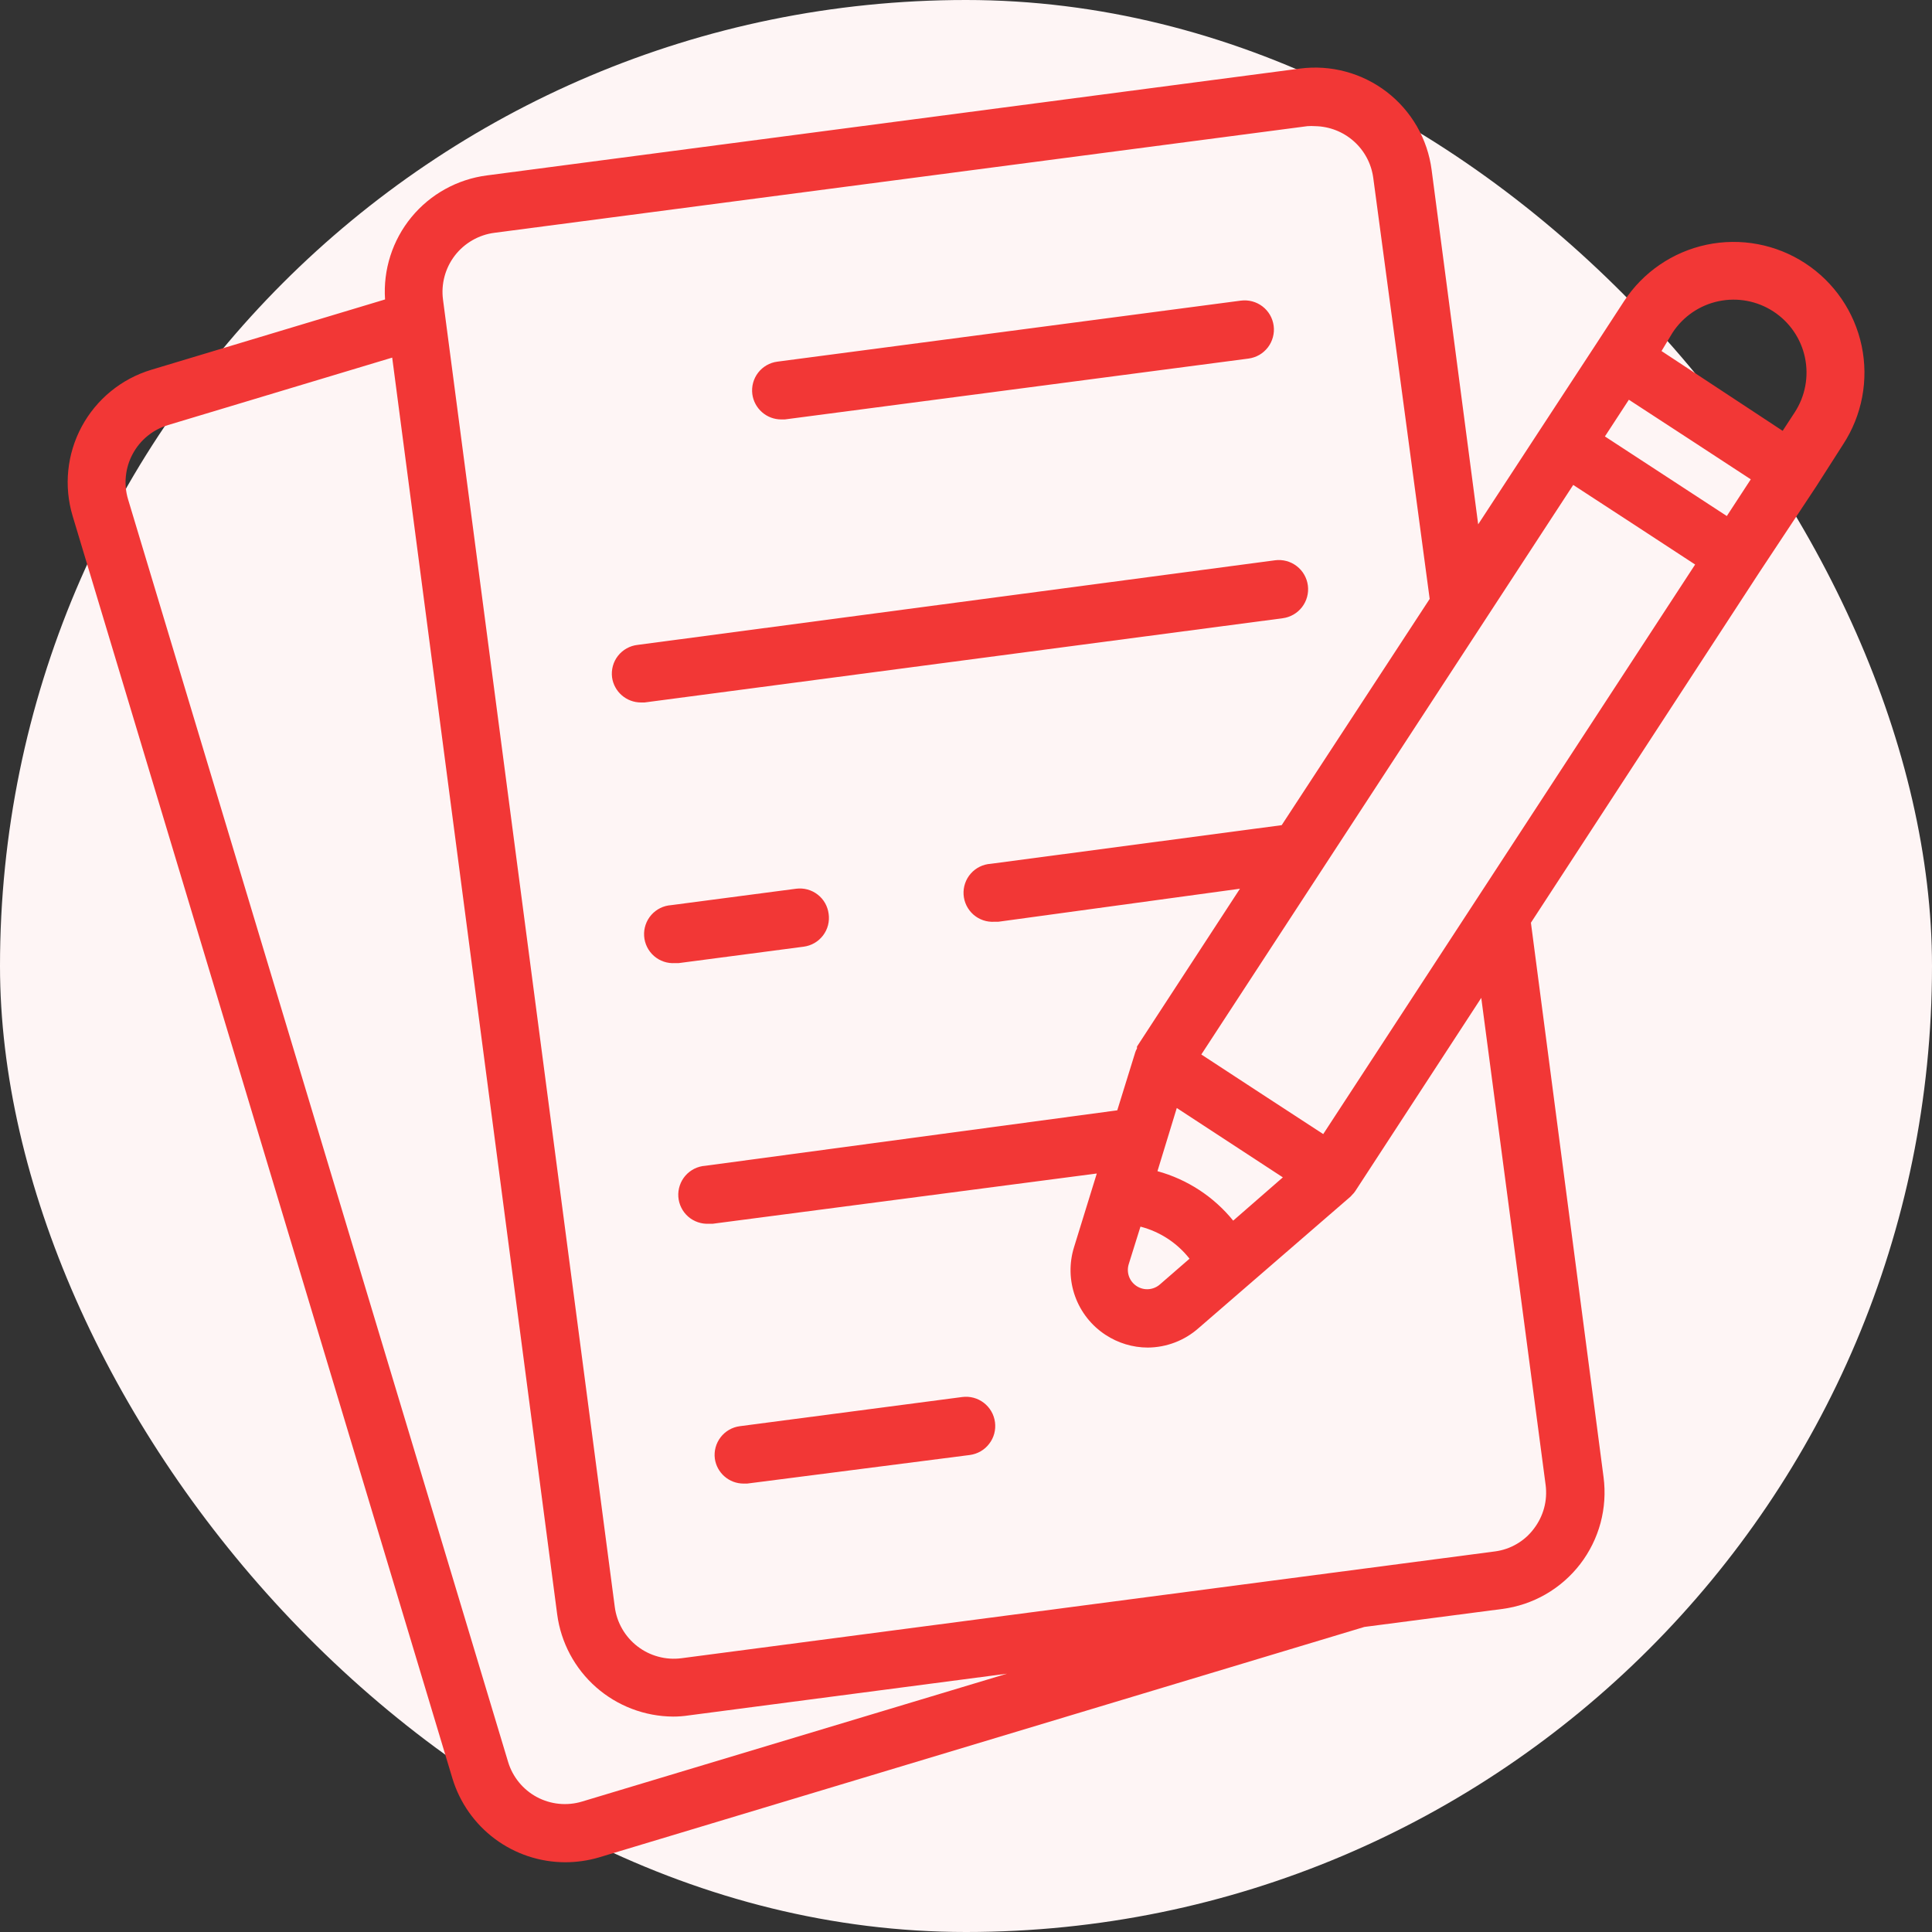
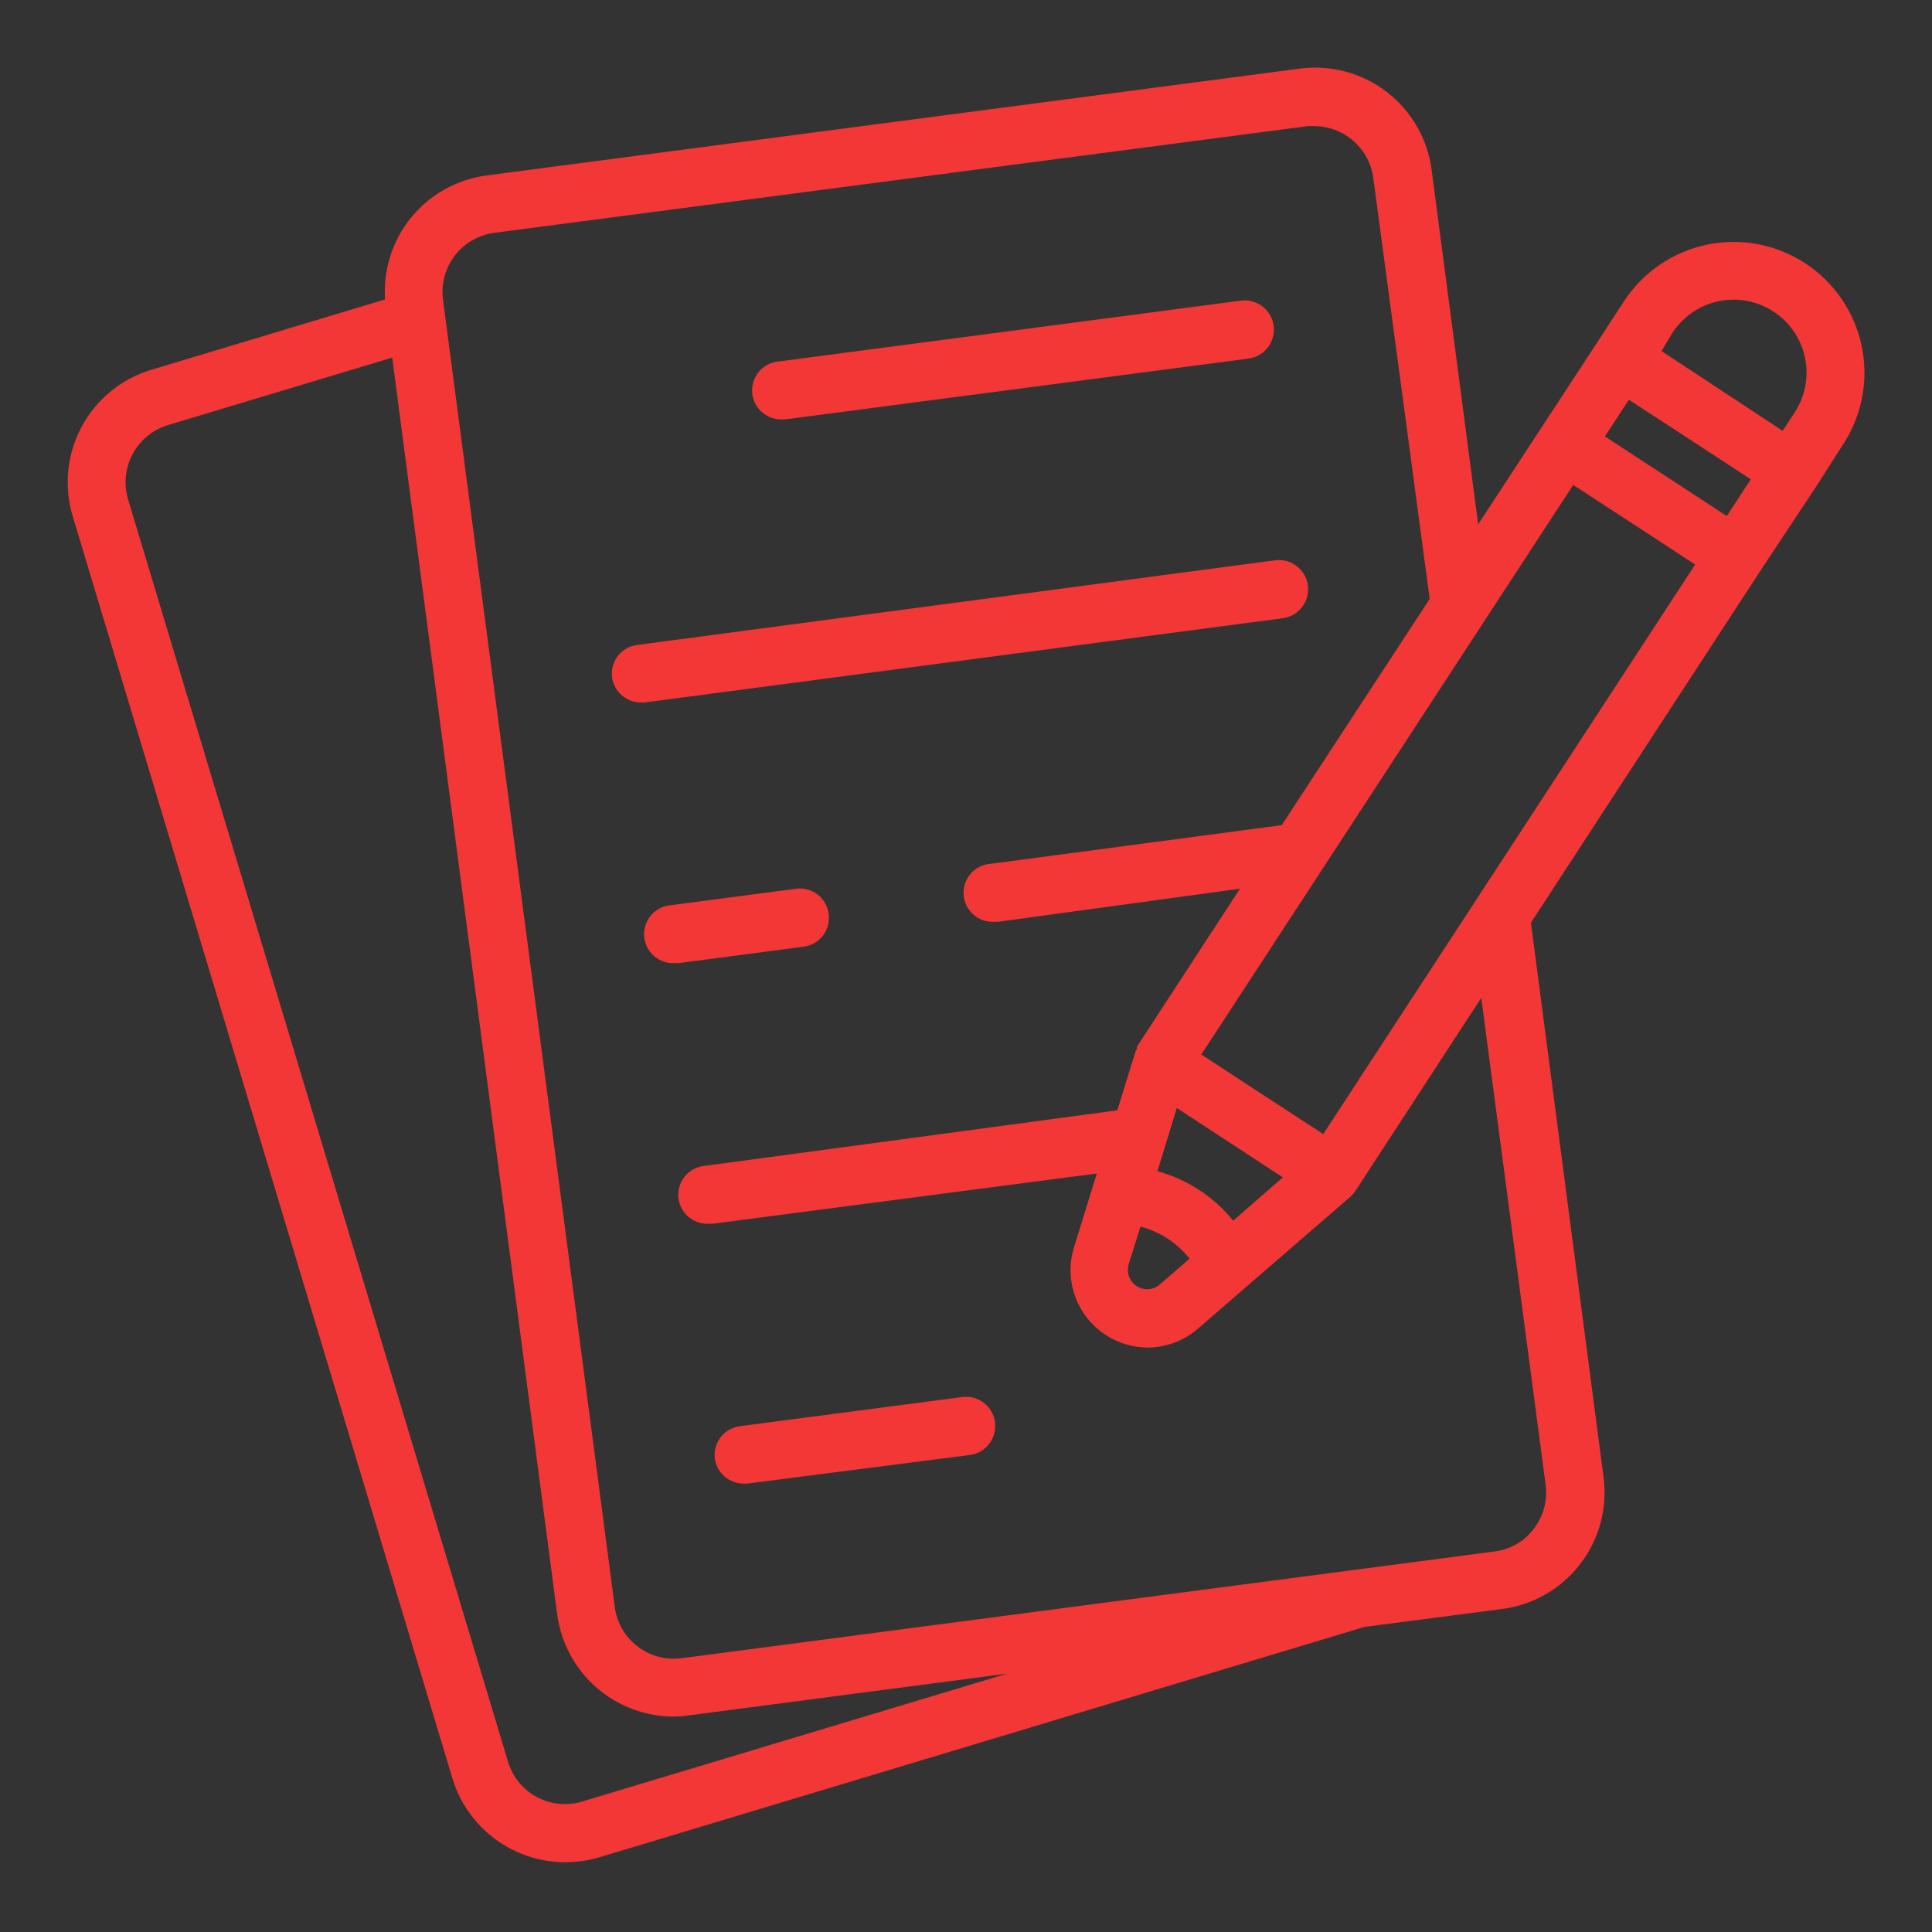
<svg xmlns="http://www.w3.org/2000/svg" width="60" height="60" viewBox="0 0 60 60" fill="none">
  <rect x="0" y="0" width="60" height="60" fill="#333333" stroke="none" />
-   <rect width="60" height="60" rx="30" fill="#FEF5F5" />
  <path d="M14.052 55.236C14.281 55.986 14.744 56.643 15.373 57.111C16.003 57.579 16.766 57.832 17.55 57.834C17.905 57.834 18.259 57.784 18.6 57.684L42.372 50.526L46.65 49.968C47.126 49.907 47.585 49.752 48.001 49.513C48.416 49.274 48.781 48.955 49.074 48.575C49.366 48.195 49.581 47.761 49.706 47.298C49.83 46.835 49.862 46.352 49.8 45.876L47.544 28.656L54.648 17.76L56.4 15.114L57.24 13.8C57.83 12.898 58.037 11.798 57.816 10.743C57.594 9.688 56.963 8.764 56.061 8.175C55.159 7.585 54.059 7.378 53.004 7.599C51.95 7.821 51.026 8.452 50.436 9.354L49.572 10.68L47.844 13.32L45.906 16.284L44.46 5.274C44.398 4.799 44.243 4.34 44.004 3.925C43.764 3.51 43.446 3.146 43.066 2.854C42.685 2.562 42.252 2.348 41.789 2.224C41.326 2.099 40.843 2.068 40.368 2.13L15.12 5.448C14.202 5.567 13.363 6.031 12.775 6.747C12.188 7.463 11.896 8.376 11.958 9.3L4.698 11.484C3.772 11.763 2.995 12.398 2.537 13.249C2.079 14.101 1.978 15.1 2.256 16.026L14.052 55.236ZM50.586 12.414L52.482 13.65L54.372 14.886L53.628 16.026L49.842 13.554L50.586 12.414ZM51.942 10.332C52.271 9.829 52.786 9.477 53.373 9.354C53.962 9.231 54.574 9.346 55.077 9.675C55.58 10.004 55.932 10.518 56.055 11.106C56.178 11.694 56.063 12.307 55.734 12.81L55.362 13.38L51.6 10.902L51.942 10.332ZM48.858 15.06L50.754 16.296L52.644 17.532L41.094 35.22L39.198 33.984L37.308 32.748L48.858 15.06ZM35.058 39.246L35.418 38.094C36.022 38.25 36.557 38.6 36.942 39.09L36.03 39.882C35.932 39.971 35.806 40.026 35.674 40.036C35.541 40.047 35.409 40.013 35.298 39.94C35.187 39.867 35.103 39.76 35.059 39.634C35.016 39.508 35.016 39.372 35.058 39.246ZM38.298 37.908C37.694 37.163 36.871 36.626 35.946 36.372L36.546 34.41L39.84 36.564L38.298 37.908ZM14.124 7.938C14.273 7.745 14.458 7.583 14.669 7.462C14.88 7.34 15.113 7.261 15.354 7.23L40.602 3.918C40.684 3.912 40.766 3.912 40.848 3.918C41.291 3.927 41.715 4.094 42.046 4.389C42.376 4.684 42.59 5.087 42.648 5.526L44.4 18.6L39.804 25.626L30.768 26.826C30.529 26.841 30.306 26.95 30.148 27.13C29.99 27.309 29.91 27.544 29.925 27.783C29.94 28.022 30.05 28.244 30.229 28.403C30.409 28.561 30.643 28.641 30.882 28.626H31.002L38.508 27.6L35.31 32.502C35.309 32.522 35.309 32.542 35.31 32.562C35.287 32.599 35.269 32.64 35.256 32.682L34.698 34.482L21.906 36.204C21.788 36.212 21.672 36.243 21.566 36.295C21.46 36.348 21.365 36.421 21.287 36.51C21.209 36.599 21.15 36.703 21.112 36.815C21.074 36.927 21.058 37.046 21.066 37.164C21.074 37.282 21.105 37.398 21.158 37.504C21.21 37.61 21.283 37.705 21.372 37.783C21.461 37.861 21.565 37.92 21.677 37.958C21.789 37.996 21.908 38.012 22.026 38.004H22.14L34.062 36.444L33.354 38.736C33.2 39.234 33.212 39.768 33.388 40.258C33.565 40.749 33.896 41.169 34.332 41.454C34.722 41.711 35.179 41.849 35.646 41.85C36.225 41.846 36.784 41.633 37.218 41.25L41.946 37.158L41.994 37.104C42.031 37.07 42.063 37.032 42.09 36.99L46.002 30.99L48 46.11C48.032 46.351 48.017 46.596 47.954 46.831C47.891 47.065 47.782 47.285 47.634 47.478C47.491 47.669 47.311 47.829 47.105 47.949C46.899 48.07 46.671 48.148 46.434 48.18L21.162 51.498C20.921 51.529 20.677 51.513 20.443 51.449C20.208 51.386 19.989 51.277 19.797 51.129C19.604 50.98 19.443 50.796 19.322 50.585C19.201 50.375 19.123 50.143 19.092 49.902L13.758 9.306C13.694 8.819 13.826 8.328 14.124 7.938ZM5.22 13.2L12.18 11.106L17.304 50.136C17.42 51.01 17.848 51.813 18.51 52.397C19.172 52.98 20.022 53.304 20.904 53.31C21.065 53.31 21.225 53.298 21.384 53.274L31.272 51.978L18.072 55.95C17.605 56.09 17.102 56.039 16.672 55.809C16.242 55.578 15.922 55.187 15.78 54.72L3.978 15.51C3.908 15.277 3.884 15.032 3.909 14.79C3.933 14.547 4.005 14.312 4.121 14.098C4.236 13.883 4.392 13.693 4.581 13.539C4.77 13.385 4.987 13.27 5.22 13.2ZM23.364 12.24C23.334 12.004 23.398 11.765 23.543 11.576C23.688 11.387 23.902 11.263 24.138 11.232L38.538 9.336C38.656 9.321 38.776 9.329 38.891 9.36C39.007 9.391 39.114 9.444 39.209 9.517C39.303 9.589 39.382 9.68 39.442 9.783C39.501 9.887 39.54 10.001 39.555 10.119C39.571 10.237 39.562 10.357 39.531 10.472C39.5 10.587 39.447 10.695 39.374 10.79C39.301 10.884 39.211 10.963 39.108 11.023C39.004 11.082 38.89 11.12 38.772 11.136L24.372 13.026H24.258C24.039 13.025 23.828 12.945 23.664 12.8C23.5 12.656 23.393 12.457 23.364 12.24ZM19.008 21.036C18.993 20.918 19.002 20.797 19.033 20.683C19.065 20.567 19.119 20.46 19.193 20.366C19.267 20.272 19.358 20.194 19.463 20.136C19.567 20.078 19.682 20.041 19.8 20.028L39.6 17.4C39.839 17.369 40.08 17.434 40.271 17.581C40.462 17.728 40.586 17.944 40.617 18.183C40.648 18.422 40.583 18.663 40.436 18.854C40.289 19.044 40.073 19.169 39.834 19.2L20.016 21.816H19.902C19.684 21.815 19.474 21.736 19.31 21.593C19.145 21.449 19.038 21.252 19.008 21.036ZM25.734 28.38C25.751 28.498 25.744 28.618 25.715 28.733C25.685 28.849 25.632 28.957 25.56 29.052C25.488 29.146 25.398 29.226 25.295 29.286C25.192 29.346 25.078 29.384 24.96 29.4L21.078 29.91H20.964C20.725 29.926 20.49 29.846 20.31 29.689C20.13 29.531 20.02 29.309 20.004 29.07C19.988 28.831 20.068 28.596 20.225 28.416C20.383 28.236 20.605 28.126 20.844 28.11L24.726 27.6C24.843 27.585 24.963 27.593 25.077 27.624C25.191 27.655 25.298 27.708 25.392 27.781C25.486 27.853 25.564 27.943 25.623 28.046C25.681 28.149 25.719 28.262 25.734 28.38ZM22.2 45.3C22.169 45.064 22.234 44.825 22.379 44.636C22.524 44.447 22.738 44.323 22.974 44.292L29.88 43.386C29.998 43.37 30.118 43.378 30.234 43.408C30.349 43.439 30.457 43.492 30.552 43.565C30.646 43.637 30.726 43.727 30.786 43.831C30.846 43.934 30.884 44.048 30.9 44.166C30.916 44.284 30.908 44.404 30.878 44.52C30.847 44.635 30.794 44.743 30.721 44.837C30.649 44.932 30.559 45.012 30.455 45.072C30.352 45.131 30.238 45.17 30.12 45.186L23.202 46.074H23.088C22.872 46.073 22.663 45.995 22.5 45.852C22.337 45.71 22.23 45.514 22.2 45.3Z" fill="#F23736" />
</svg>